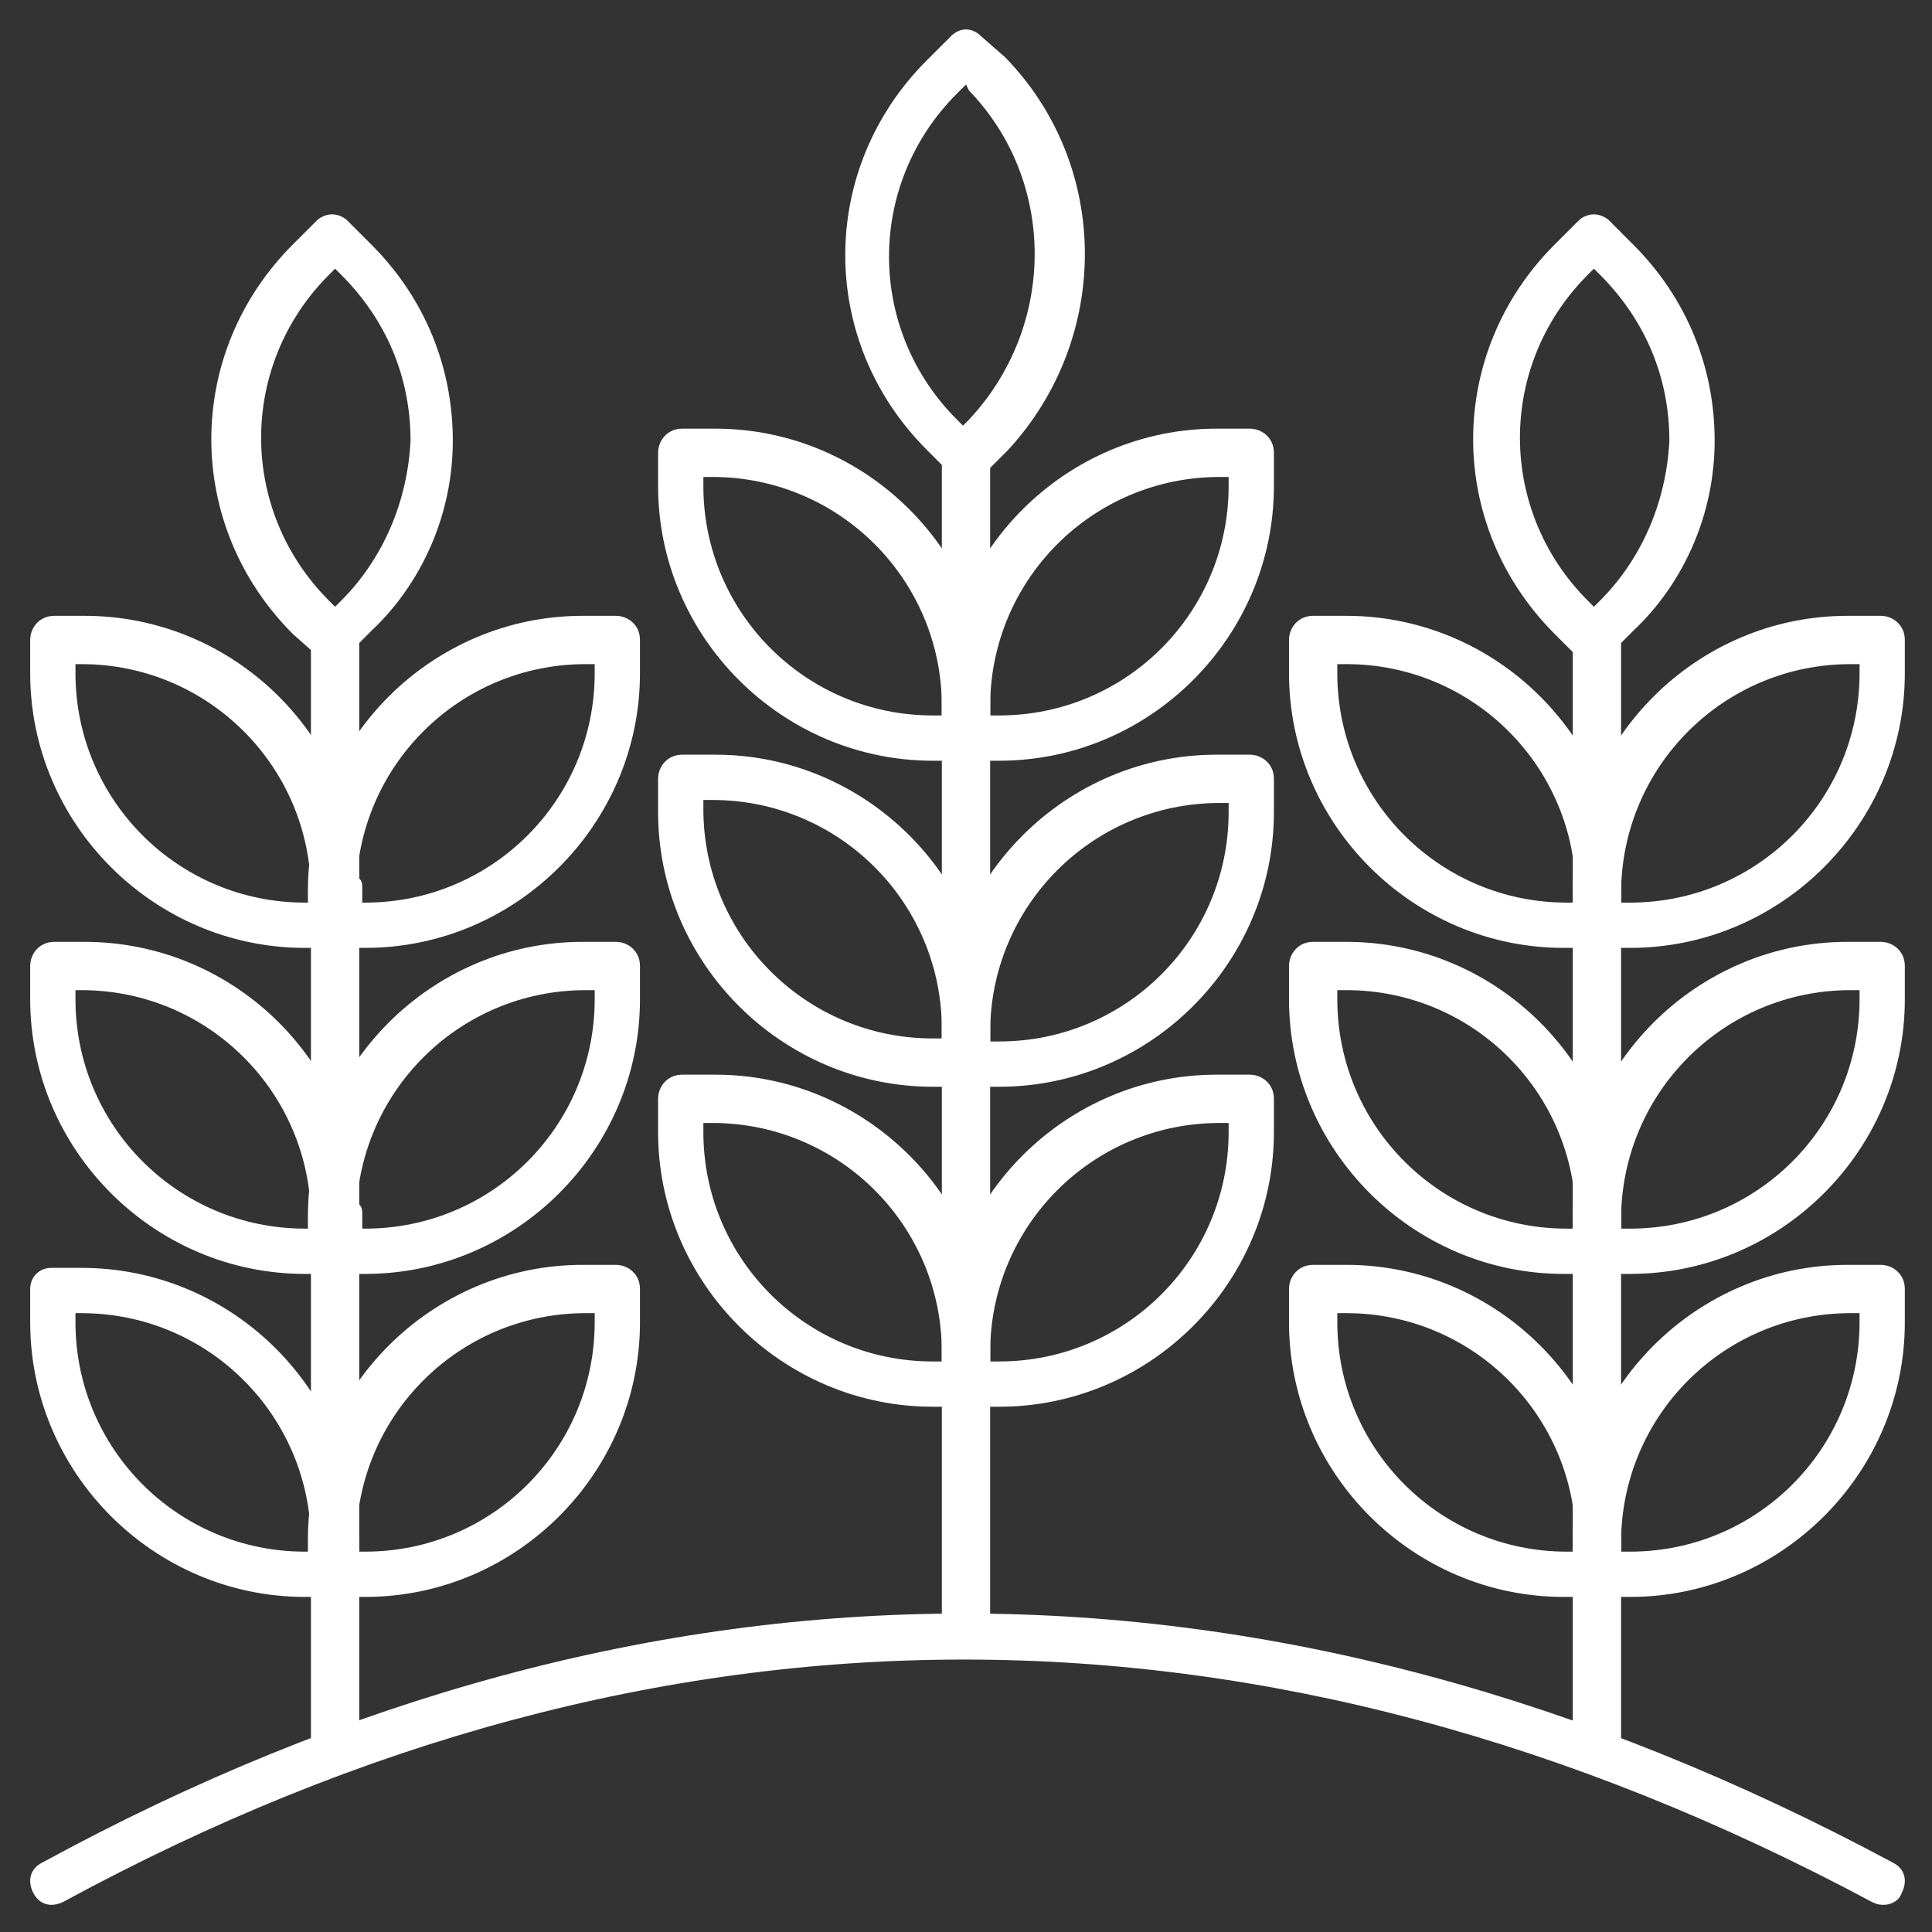
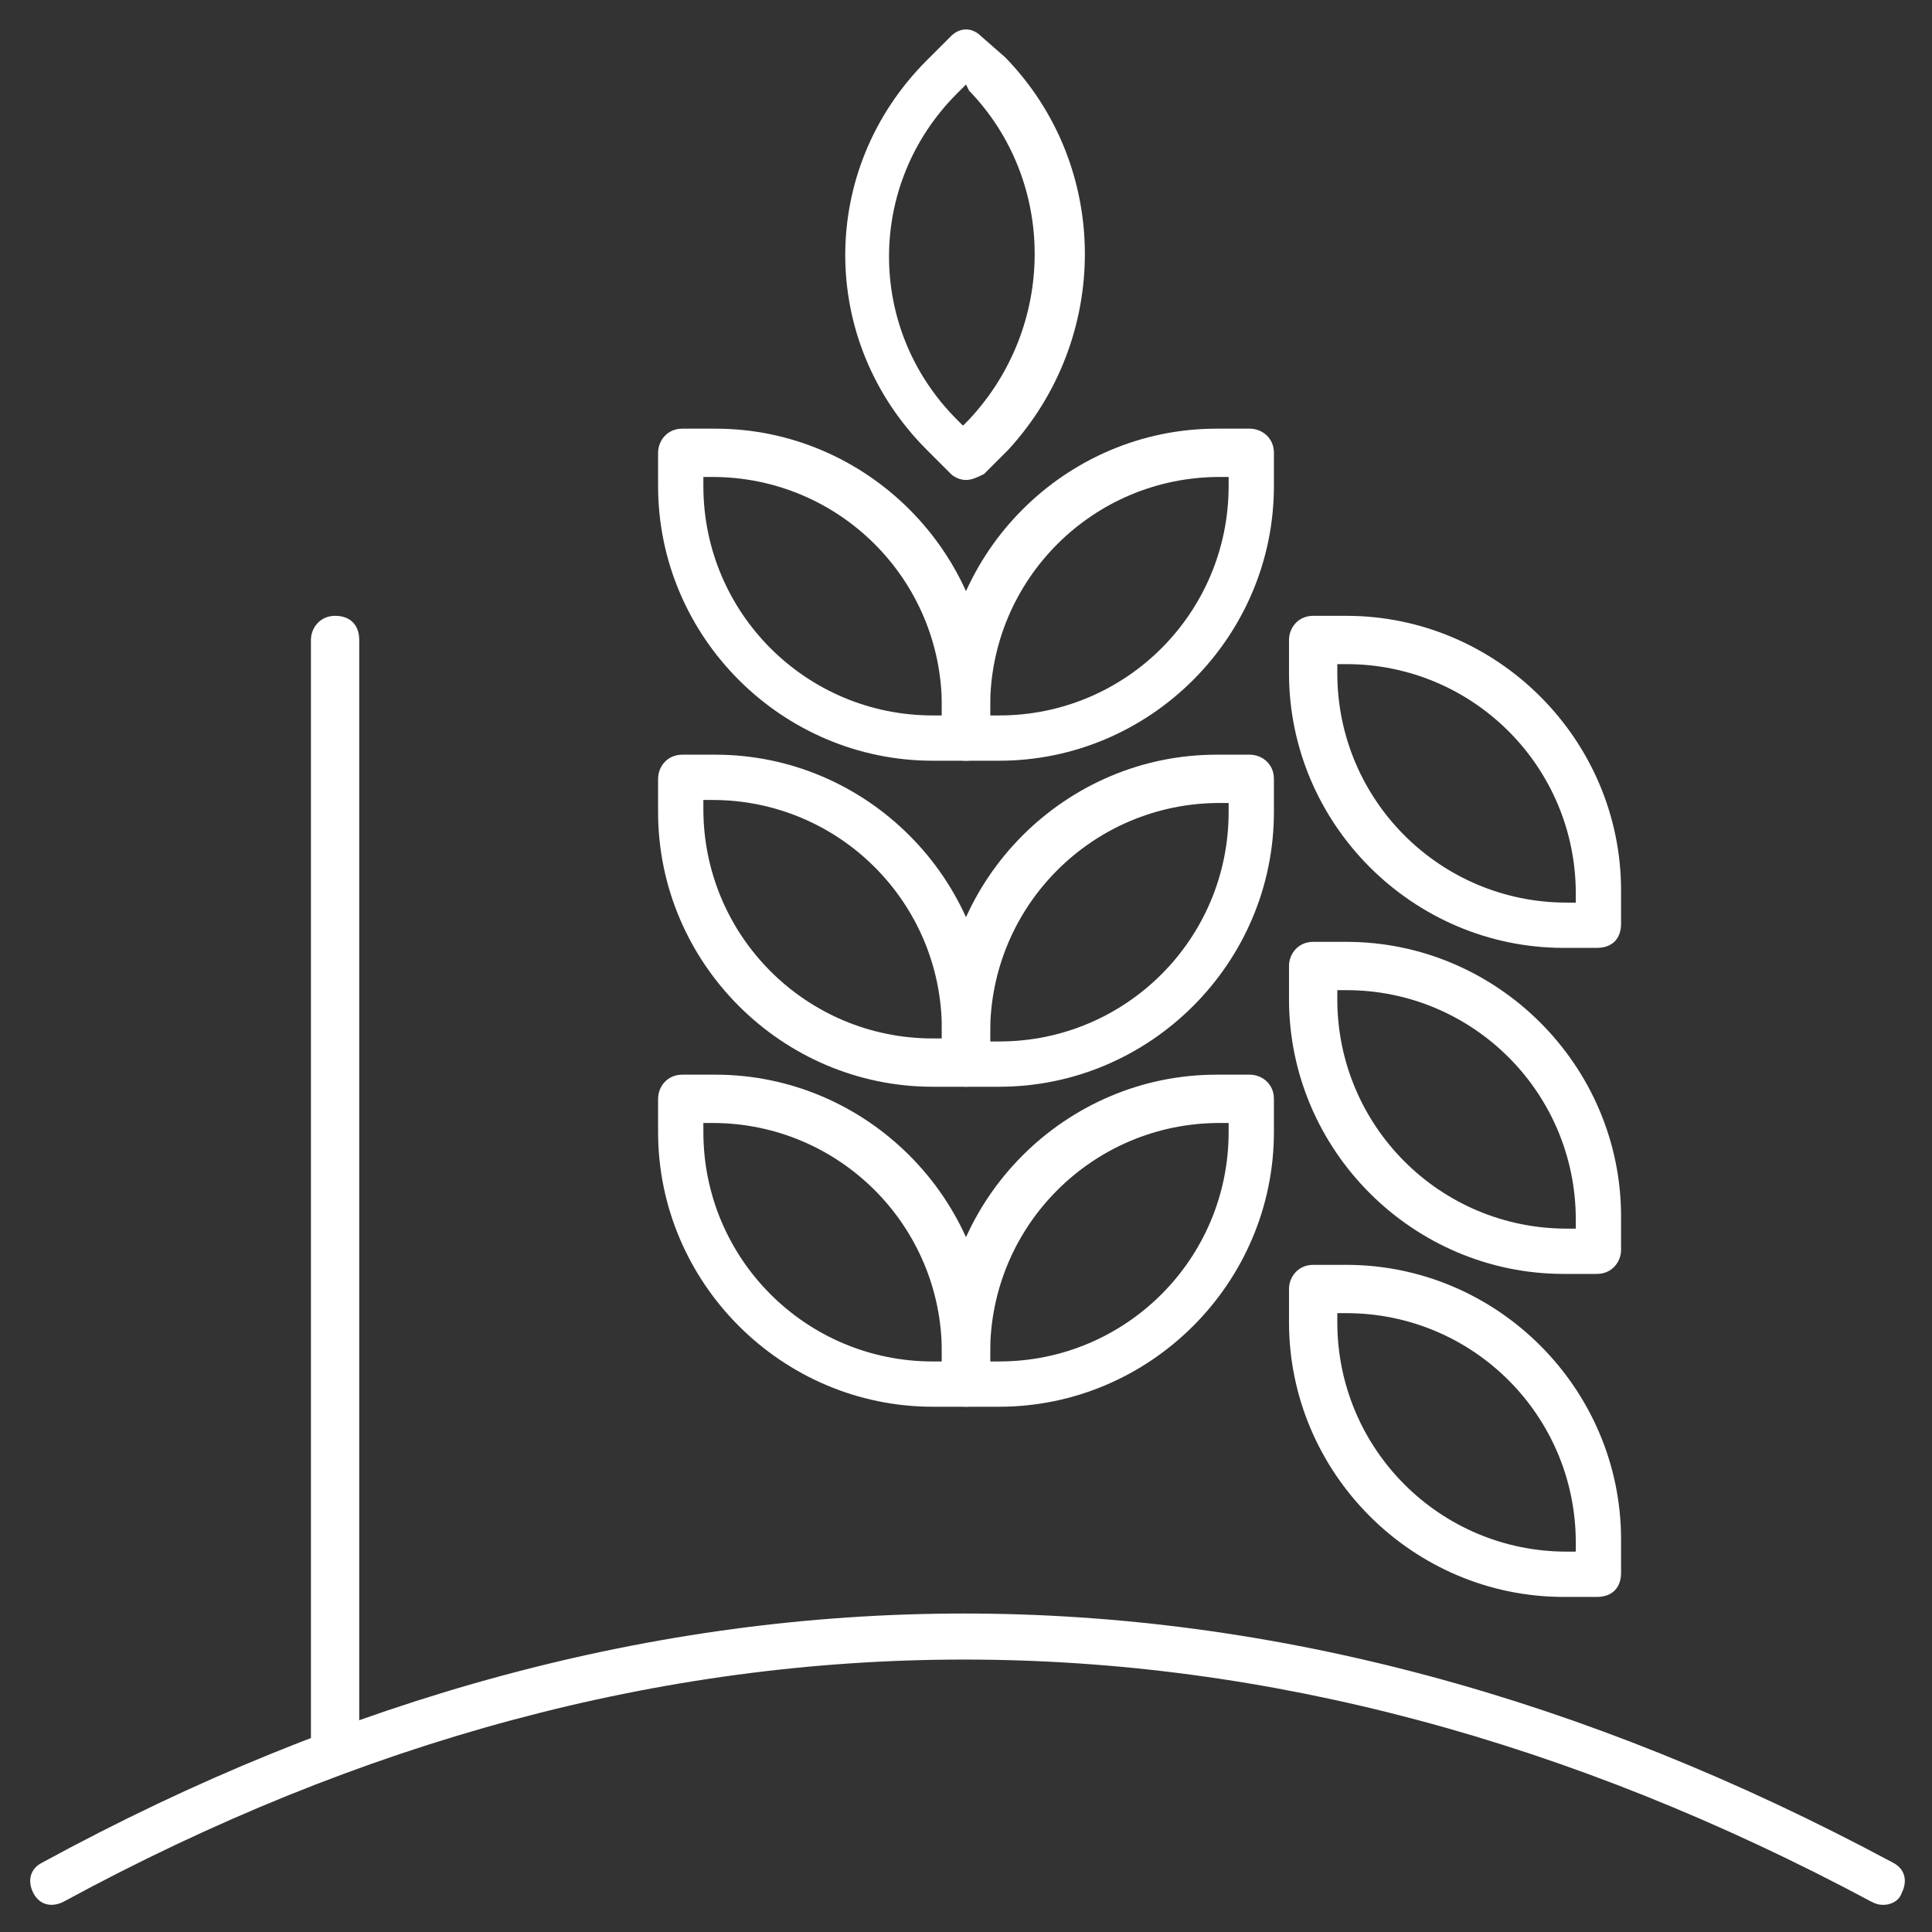
<svg xmlns="http://www.w3.org/2000/svg" version="1.1" width="512" height="512" x="0" y="0" viewBox="0 0 64 64" style="enable-background:new 0 0 512 512" xml:space="preserve" class="">
  <rect x="0" y="0" width="64" height="64" fill="#333333" stroke="none" />
  <g>
    <path d="M62.4 63.1c-.1 0-.2 0-.4-.1-20-10.7-40.2-10.7-59.9 0-.4.2-.8.1-1-.3s-.1-.8.3-1c20.2-11 40.8-11 61.3 0 .4.2.5.6.3 1-.1.3-.4.4-.6.4zM32 25.2h-1.1c-5 0-9.1-4.1-9.1-9.1V15c0-.4.3-.8.8-.8h1.1c5 0 9.1 4.1 9.1 9.1v1.1c0 .5-.4.8-.8.8zm-8.7-9.4v.3c0 4.2 3.4 7.6 7.6 7.6h.3v-.3c0-4.2-3.4-7.6-7.6-7.6zM32 36h-1.1c-5 0-9.1-4.1-9.1-9.1v-1.1c0-.4.3-.8.8-.8h1.1c5 0 9.1 4.1 9.1 9.1v1.1c0 .4-.4.8-.8.8zm-8.7-9.5v.3c0 4.2 3.4 7.6 7.6 7.6h.3v-.3c0-4.2-3.4-7.6-7.6-7.6zM32 46.6h-1.1c-5 0-9.1-4.1-9.1-9.1v-1.1c0-.4.3-.8.8-.8h1.1c5 0 9.1 4.1 9.1 9.1v1.1c0 .5-.4.8-.8.8zm-8.7-9.4v.3c0 4.2 3.4 7.6 7.6 7.6h.3v-.3c0-4.2-3.4-7.6-7.6-7.6z" fill="#ffffff" opacity="1" data-original="#000000" class="" />
    <path d="M33.1 25.2H32c-.4 0-.8-.3-.8-.8v-1.1c0-5 4.1-9.1 9.1-9.1h1.1c.4 0 .8.3.8.8v1.1c0 5-4.1 9.1-9.1 9.1zm-.3-1.5h.3c4.2 0 7.6-3.4 7.6-7.6v-.3h-.3c-4.2 0-7.6 3.4-7.6 7.6zM33.1 36H32c-.4 0-.8-.3-.8-.8v-1.1c0-5 4.1-9.1 9.1-9.1h1.1c.4 0 .8.3.8.8v1.1c0 5-4.1 9.1-9.1 9.1zm-.3-1.5h.3c4.2 0 7.6-3.4 7.6-7.6v-.3h-.3c-4.2 0-7.6 3.4-7.6 7.6zM33.1 46.6H32c-.4 0-.8-.3-.8-.8v-1.1c0-5 4.1-9.1 9.1-9.1h1.1c.4 0 .8.3.8.8v1.1c0 5-4.1 9.1-9.1 9.1zm-.3-1.5h.3c4.2 0 7.6-3.4 7.6-7.6v-.3h-.3c-4.2 0-7.6 3.4-7.6 7.6zM32 15.9c-.2 0-.4-.1-.5-.2l-.8-.8c-3.6-3.6-3.6-9.3 0-12.9l.8-.8c.3-.3.7-.3 1 0l.8.7c3.5 3.6 3.5 9.3.1 13l-.8.8c-.2.1-.4.2-.6.2zm0-13.1-.3.3c-3 3-3 7.8 0 10.8l.2.2.2-.2C35 10.8 35 6 32.1 3z" fill="#ffffff" opacity="1" data-original="#000000" class="" />
-     <path d="M32 54.9c-.4 0-.8-.3-.8-.8V15c0-.4.3-.8.8-.8s.8.3.8.8v39.1c0 .4-.4.8-.8.8zM11.2 31.4h-1.1c-5 0-9.1-4.1-9.1-9.1v-1.1c0-.4.3-.8.8-.8h1c4.9 0 8.9 3.9 9.1 8.7.1.1.1.2.1.3v1.1c-.1.6-.4.9-.8.9zM2.5 22v.3c0 4.2 3.4 7.6 7.6 7.6h.3c-.1-.1-.1-.2-.1-.3 0-4.2-3.4-7.6-7.6-7.6zM11.2 42.2h-1.1c-5 0-9.1-4.1-9.1-9.1V32c0-.4.3-.8.8-.8h1c4.9 0 8.9 3.9 9.1 8.7.1.1.1.2.1.3v1.1c-.1.5-.4.9-.8.9zm-8.7-9.4v.3c0 4.2 3.4 7.6 7.6 7.6h.3c-.1-.1-.1-.2-.1-.3 0-4.2-3.4-7.6-7.6-7.6zM11.2 52.9h-1.1c-5 0-9.1-4.1-9.1-9.1v-1.1c0-.4.3-.7.7-.7h1c4.9 0 8.9 3.9 9.1 8.7.1.1.1.2.1.3v1.1c0 .5-.3.8-.7.8zm-8.7-9.4v.3c0 4.2 3.4 7.6 7.6 7.6h.3c-.1-.1-.1-.2-.1-.3 0-4.2-3.4-7.6-7.6-7.6z" fill="#ffffff" opacity="1" data-original="#000000" class="" />
-     <path d="M12.1 31.4H11c-.4 0-.8-.3-.8-.8v-1.1c0-5 4.1-9.1 9.1-9.1h1.1c.4 0 .8.3.8.8v1.1c0 5-4.1 9.1-9.1 9.1zm-.3-1.5h.3c4.2 0 7.6-3.4 7.6-7.6V22h-.3c-4.2 0-7.6 3.4-7.6 7.6zM12.1 42.2H11c-.4 0-.8-.3-.8-.8v-1.1c0-5 4.1-9.1 9.1-9.1h1.1c.4 0 .8.3.8.8v1.1c0 5-4.1 9.1-9.1 9.1zm-.3-1.5h.3c4.2 0 7.6-3.4 7.6-7.6v-.3h-.3c-4.2 0-7.6 3.4-7.6 7.6zM12.1 52.9H11c-.4 0-.8-.3-.8-.8V51c0-5 4.1-9.1 9.1-9.1h1.1c.4 0 .8.3.8.8v1.1c0 5-4.1 9.1-9.1 9.1zm-.3-1.5h.3c4.2 0 7.6-3.4 7.6-7.6v-.3h-.3c-4.2 0-7.6 3.4-7.6 7.6zM11.1 22c-.2 0-.4-.1-.5-.2l-.9-.8c-3.6-3.6-3.6-9.3 0-12.9l.8-.8c.1-.1.3-.2.5-.2s.4.1.5.2l.8.8c1.8 1.8 2.7 4.1 2.7 6.5s-1 4.7-2.7 6.3l-.8.8c-.1.2-.2.3-.4.3zm0-13.1-.2.2c-3 3-3 7.8 0 10.8l.2.2.2-.2c1.4-1.4 2.2-3.3 2.3-5.3 0-2.1-.8-4-2.3-5.5z" fill="#ffffff" opacity="1" data-original="#000000" class="" />
    <path d="M11.1 58.5c-.4 0-.8-.3-.8-.8V21.2c0-.4.3-.8.8-.8s.8.3.8.8v36.6c-.1.4-.4.7-.8.7zM52.9 31.4h-1.1c-5 0-9.1-4.1-9.1-9.1v-1.1c0-.4.3-.8.8-.8h1.1c5 0 9.1 4.1 9.1 9.1v1.1c0 .5-.3.8-.8.8zM44.3 22v.3c0 4.2 3.4 7.6 7.6 7.6h.3v-.3c0-4.2-3.4-7.6-7.6-7.6zM52.9 42.2h-1.1c-5 0-9.1-4.1-9.1-9.1V32c0-.4.3-.8.8-.8h1.1c5 0 9.1 4.1 9.1 9.1v1.1c0 .4-.3.8-.8.8zm-8.6-9.4v.3c0 4.2 3.4 7.6 7.6 7.6h.3v-.3c0-4.2-3.4-7.6-7.6-7.6zM52.9 52.9h-1.1c-5 0-9.1-4.1-9.1-9.1v-1.1c0-.4.3-.8.8-.8h1.1c5 0 9.1 4.1 9.1 9.1v1.1c0 .5-.3.8-.8.8zm-8.6-9.4v.3c0 4.2 3.4 7.6 7.6 7.6h.3v-.3c0-4.2-3.4-7.6-7.6-7.6z" fill="#ffffff" opacity="1" data-original="#000000" class="" />
-     <path d="M54 31.4h-1.1c-.4 0-.8-.3-.8-.8v-1.1c0-5 4.1-9.1 9.1-9.1h1.1c.4 0 .8.3.8.8v1.1c0 5-4.1 9.1-9.1 9.1zm-.3-1.5h.3c4.2 0 7.6-3.4 7.6-7.6V22h-.3c-4.2 0-7.6 3.4-7.6 7.6zM54 42.2h-1.1c-.4 0-.8-.3-.8-.8v-1.1c0-5 4.1-9.1 9.1-9.1h1.1c.4 0 .8.3.8.8v1.1c0 5-4.1 9.1-9.1 9.1zm-.3-1.5h.3c4.2 0 7.6-3.4 7.6-7.6v-.3h-.3c-4.2 0-7.6 3.4-7.6 7.6zM54 52.9h-1.1c-.4 0-.8-.3-.8-.8V51c0-5 4.1-9.1 9.1-9.1h1.1c.4 0 .8.3.8.8v1.1c0 5-4.1 9.1-9.1 9.1zm-.3-1.5h.3c4.2 0 7.6-3.4 7.6-7.6v-.3h-.3c-4.2 0-7.6 3.4-7.6 7.6zM52.8 22c-.2 0-.4-.1-.5-.2l-.8-.8c-3.6-3.6-3.6-9.3 0-12.9l.8-.8c.1-.1.3-.2.5-.2s.4.1.5.2l.8.8c1.8 1.8 2.7 4.1 2.7 6.5s-1 4.7-2.7 6.3l-.8.8c-.1.2-.3.3-.5.3zm0-13.1-.2.2c-3 3-3 7.8 0 10.8l.2.2.2-.2c1.4-1.4 2.2-3.3 2.3-5.3 0-2.1-.8-4-2.3-5.5z" fill="#ffffff" opacity="1" data-original="#000000" class="" />
-     <path d="M52.9 58.5c-.4 0-.8-.3-.8-.8V21.2c0-.4.3-.8.8-.8s.8.3.8.8v36.6c0 .4-.3.7-.8.7z" fill="#ffffff" opacity="1" data-original="#000000" class="" />
  </g>
</svg>